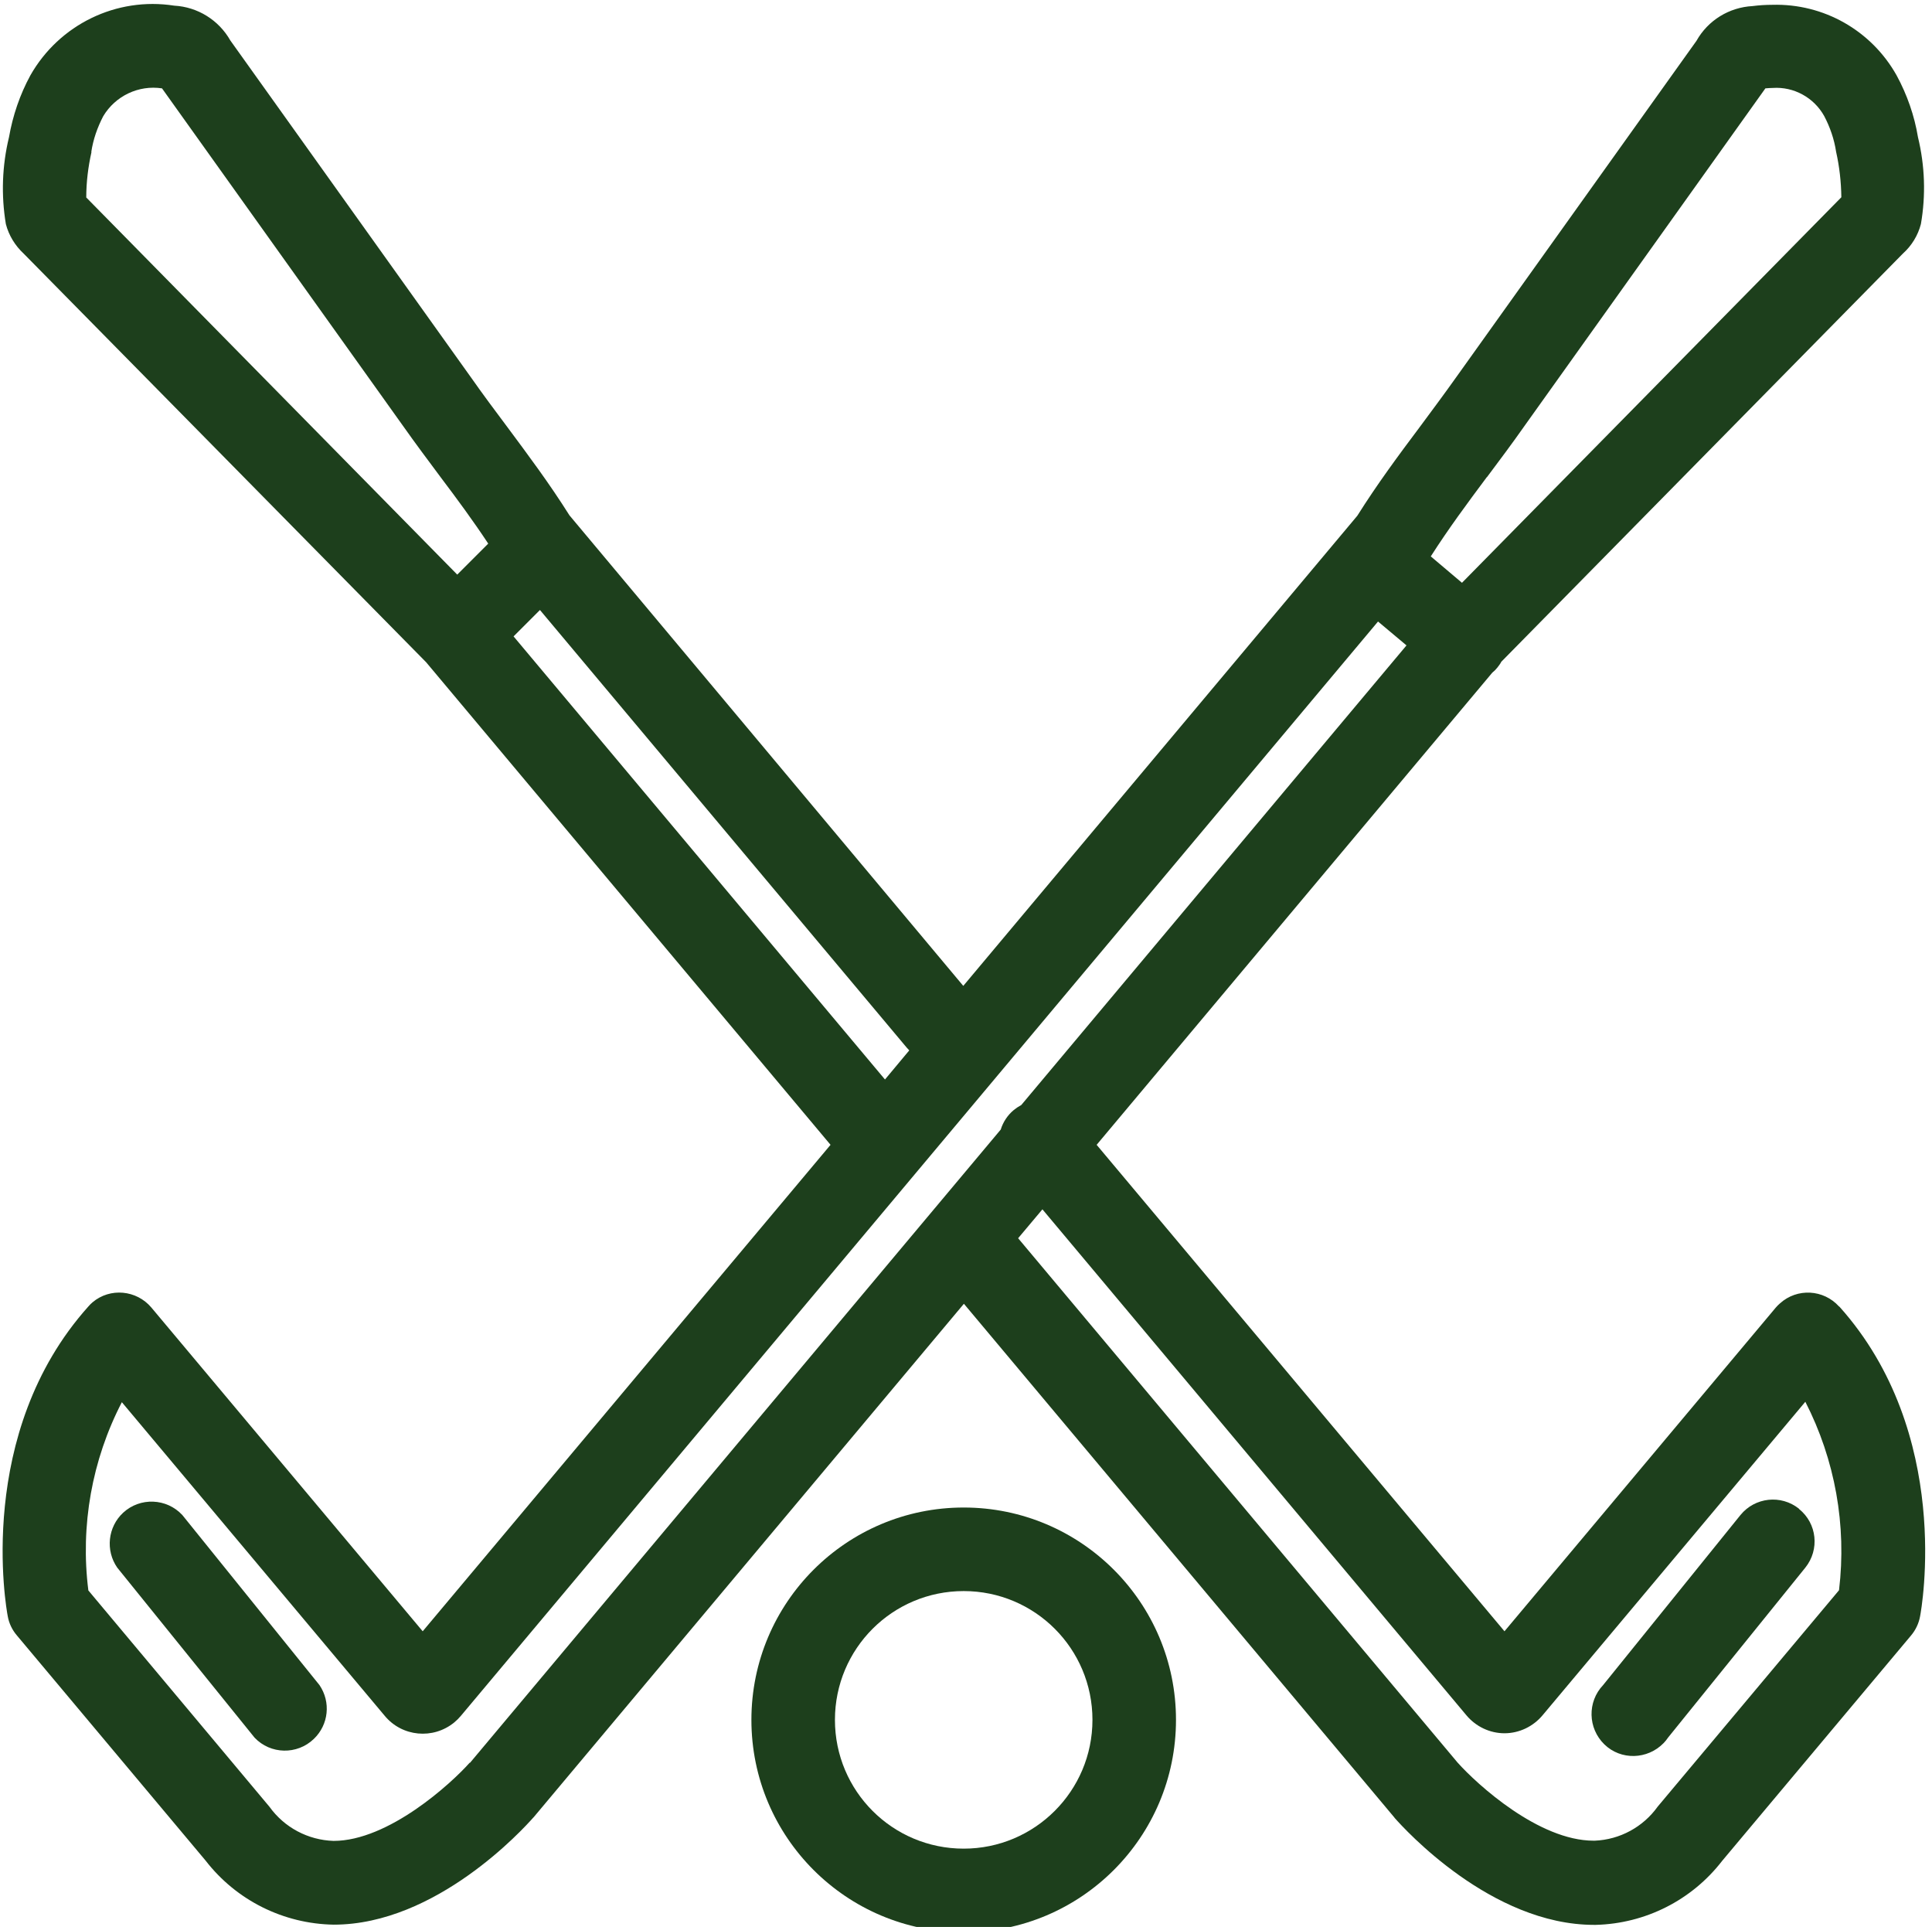
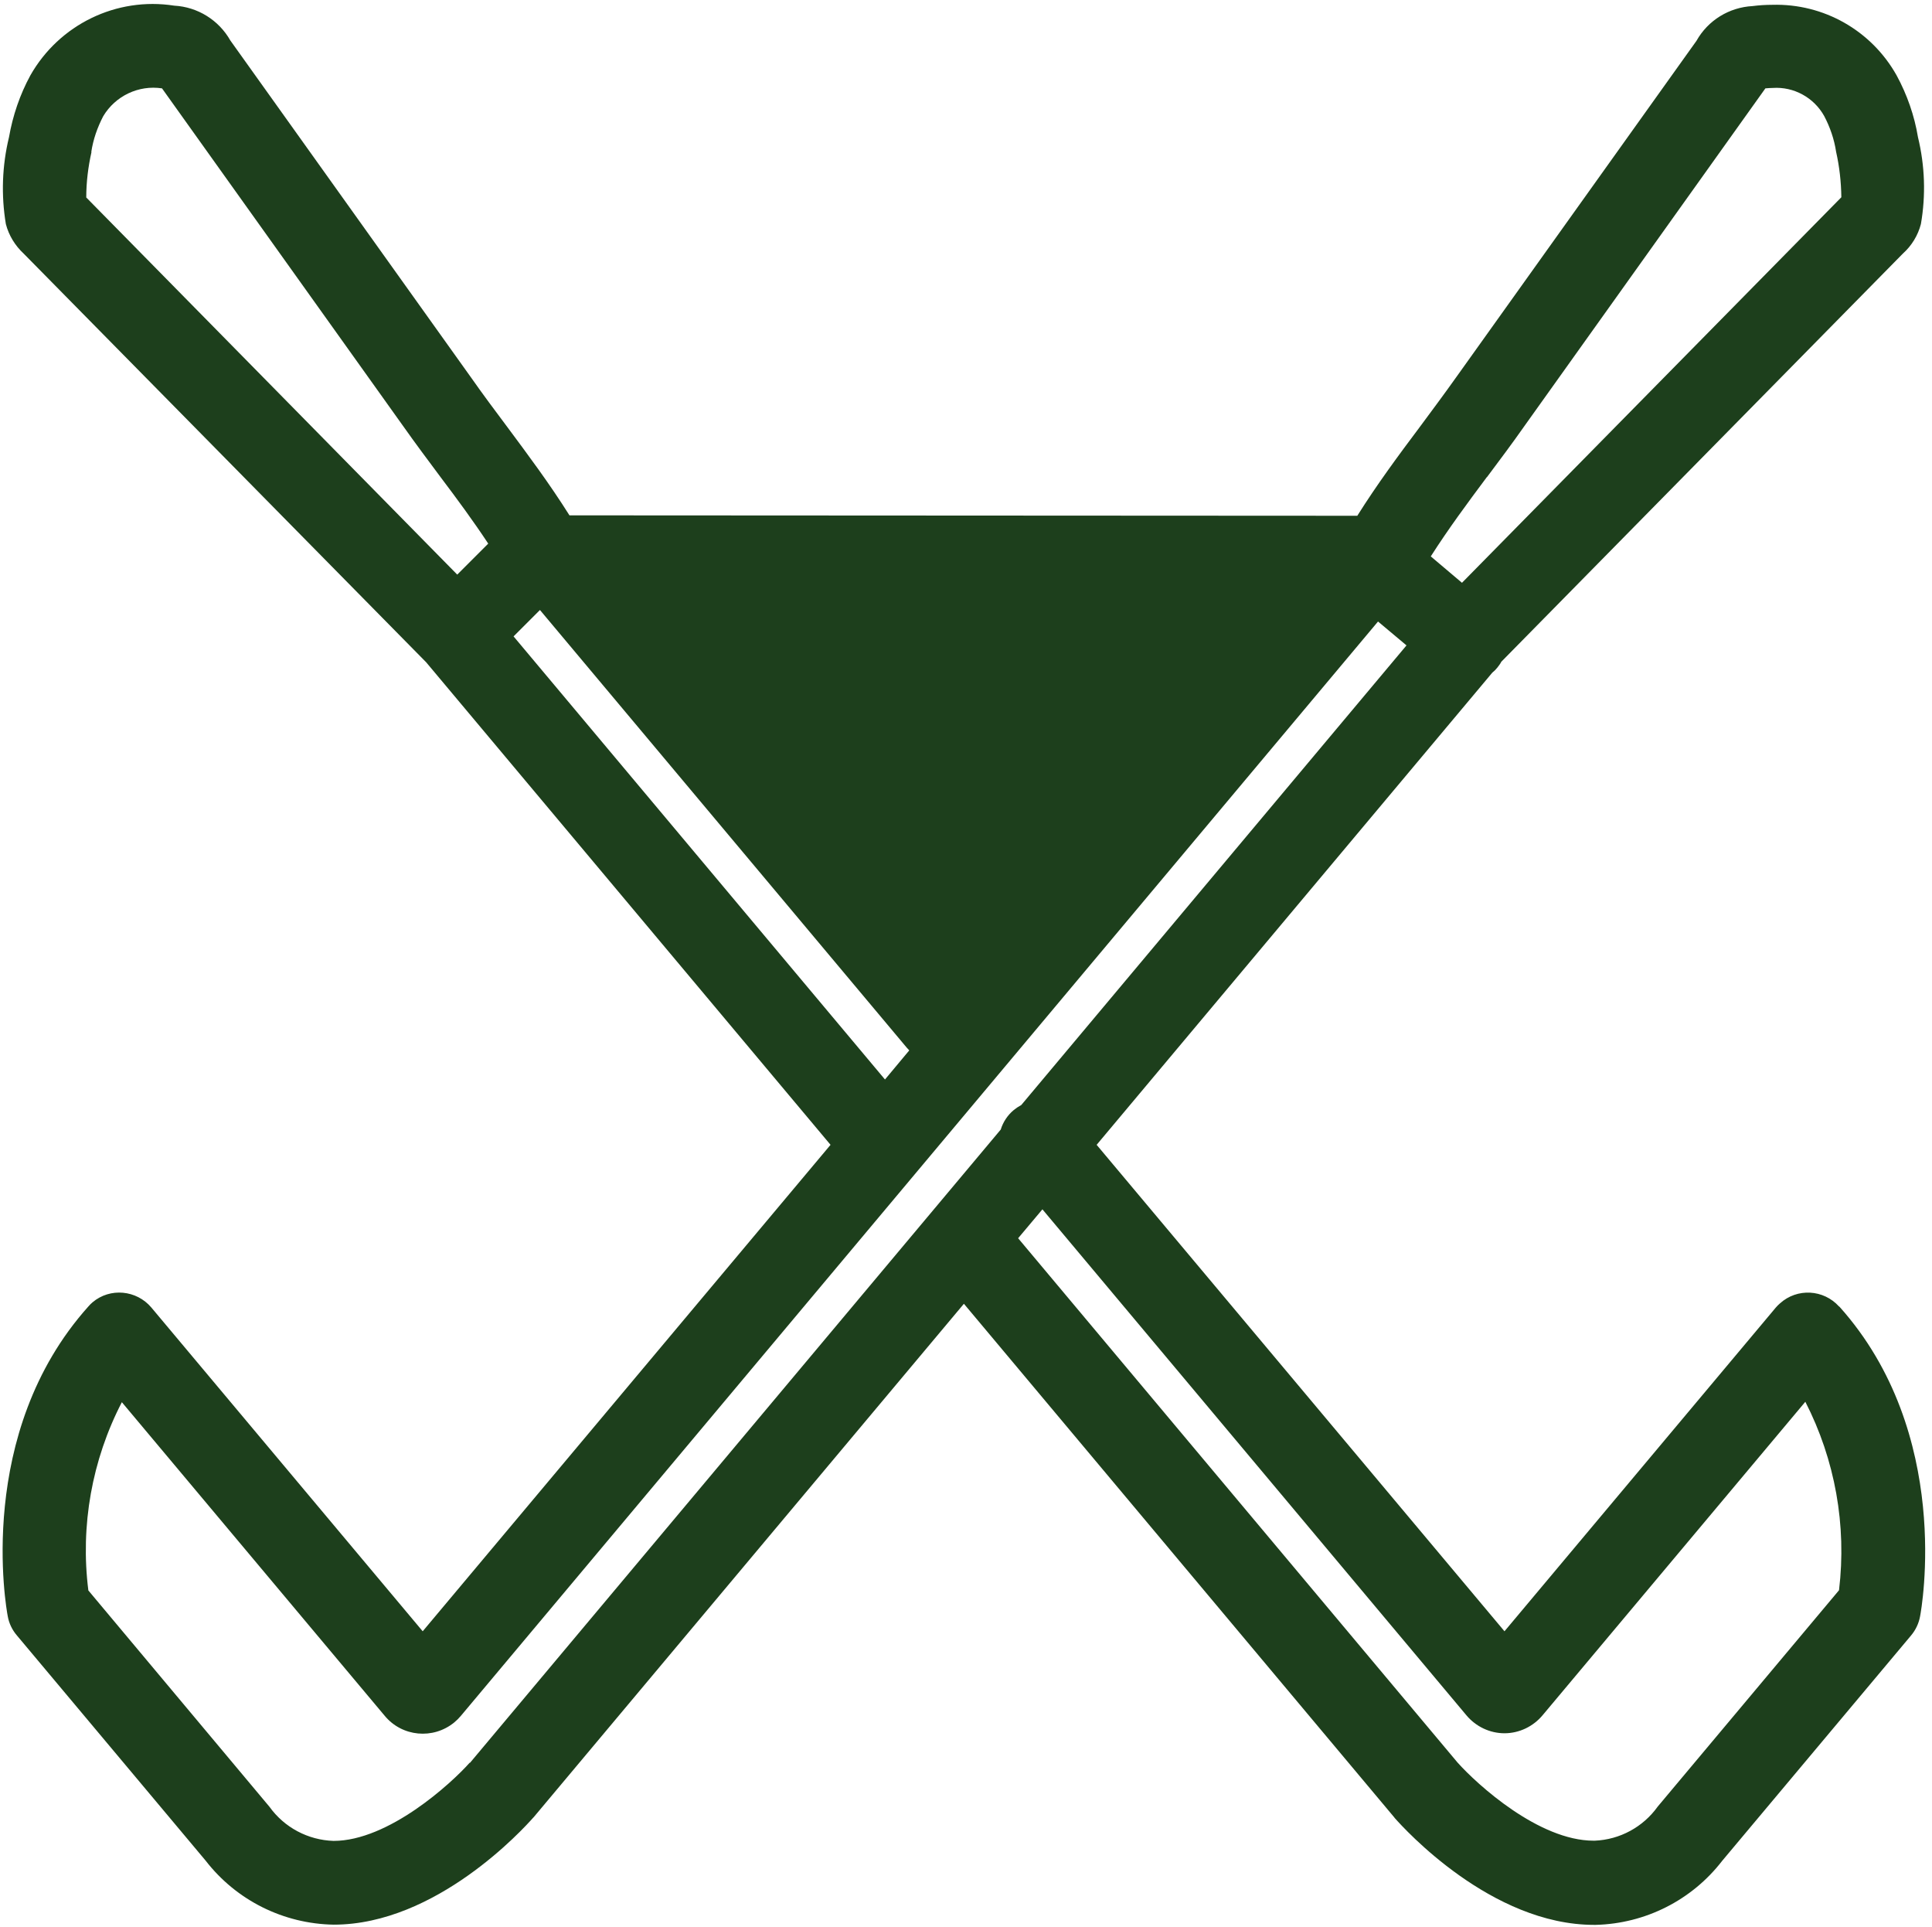
<svg xmlns="http://www.w3.org/2000/svg" id="Ebene_1" viewBox="0 0 92.28 92.02">
  <defs>
    <style>.cls-1{fill:#1d3f1c;}</style>
  </defs>
  <g id="Gruppe_1490">
-     <path id="Pfad_11165" class="cls-1" d="M46.03,71.99c-5.6,0-10.14,4.54-10.14,10.14s4.54,10.14,10.14,10.14c5.6,0,10.14-4.54,10.14-10.14h0c0-5.6-4.54-10.14-10.14-10.14Zm0,16.29c-3.4,0-6.15-2.75-6.15-6.15,0-3.4,2.75-6.15,6.15-6.15,3.4,0,6.15,2.75,6.15,6.15h0c0,3.4-2.76,6.15-6.15,6.15Z" />
-     <path id="Pfad_11166" class="cls-1" d="M87.84,62.39c-.74-.82-2-.89-2.82-.15-.07,.06-.14,.13-.2,.2l-12.96,15.46-19.48-23.23,18.9-22.55c.09-.07,.17-.15,.24-.24,.07-.09,.14-.18,.19-.28l19.12-19.43,.07-.07c.41-.37,.71-.86,.85-1.4,.24-1.38,.19-2.79-.14-4.15-.17-1.03-.52-2.03-1.02-2.95-1.2-2.14-3.48-3.44-5.94-3.37-.31,0-.63,.02-.94,.06-1.12,.06-2.13,.68-2.68,1.66l-11.48,16.07c-.59,.83-1.18,1.62-1.75,2.39-.99,1.32-2,2.68-2.97,4.22l-18.82,22.45L27.2,24.61c-.97-1.54-1.99-2.9-2.97-4.22-.57-.76-1.16-1.55-1.75-2.39L11,1.93c-.55-.97-1.56-1.6-2.68-1.66C5.56-.16,2.83,1.17,1.45,3.6c-.5,.92-.84,1.92-1.02,2.95-.33,1.36-.38,2.77-.15,4.15,.14,.54,.44,1.03,.85,1.41L20.31,31.58l.04,.04,19.32,23.05-19.48,23.23-12.96-15.46c-.71-.84-1.97-.96-2.81-.25-.07,.06-.14,.13-.2,.2-5.43,6.06-3.92,14.43-3.85,14.79,.06,.34,.21,.65,.43,.91l9.02,10.76c1.47,1.9,3.72,3.02,6.12,3.06,4.9,0,9.06-4.58,9.52-5.1l.03-.03,20.55-24.52,20.24,24.15,.31,.37,.03,.04c.46,.52,4.61,5.1,9.52,5.1h.08c2.37-.06,4.59-1.18,6.04-3.06l9.02-10.76c.22-.26,.37-.58,.43-.91,.07-.35,1.58-8.73-3.85-14.79Zm-16.82-39.6c.59-.79,1.2-1.6,1.81-2.47l11.47-16.07,.02-.03c.12-.01,.24-.02,.35-.02,1.01-.07,1.97,.46,2.46,1.34,.28,.53,.48,1.11,.57,1.71,.16,.71,.24,1.44,.25,2.17l-18.12,18.41-1.49-1.26c.85-1.33,1.74-2.53,2.68-3.79h0ZM4.36,7.26c.09-.6,.29-1.17,.57-1.71,.58-.97,1.69-1.5,2.81-1.33l.02,.03,11.47,16.06c.62,.88,1.23,1.69,1.81,2.47,.8,1.06,1.56,2.09,2.28,3.18l-1.48,1.48L4.12,9.43c0-.73,.09-1.46,.25-2.17ZM24.53,30.39l1.26-1.26,17.52,20.9s.08,.09,.12,.13l-1.16,1.39L24.53,30.39Zm-2.1,53.79c-.87,.98-3.87,3.73-6.5,3.73-1.22-.04-2.35-.64-3.06-1.63l-8.65-10.33c-.39-3.09,.17-6.23,1.6-8.99l12.55,14.97c.83,1.01,2.32,1.15,3.33,.32,.12-.1,.22-.2,.32-.32L65.82,29.68l1.36,1.14-18.4,21.95c-.13,.07-.25,.15-.36,.24-.29,.24-.51,.57-.62,.93l-25.35,30.24Zm65.4-8.23l-8.65,10.32c-.7,.98-1.81,1.58-3.01,1.63h-.05c-2.62,0-5.56-2.68-6.5-3.73l-20.99-25.04,1.16-1.38,20.25,24.16c.45,.54,1.12,.86,1.82,.86h0c.7,0,1.37-.32,1.82-.86l12.55-14.97c1.42,2.77,1.98,5.9,1.61,8.99h0Z" />
-     <path id="Pfad_11167" class="cls-1" d="M8.71,72.35c-.75-.81-2.02-.86-2.83-.11-.73,.68-.85,1.8-.28,2.62l6.56,8.12c.76,.8,2.03,.83,2.83,.06,.71-.68,.82-1.76,.27-2.57l-6.55-8.12Z" />
-     <path id="Pfad_11168" class="cls-1" d="M85.93,72.05c-.86-.69-2.11-.55-2.8,.3l-6.56,8.12c-.76,.8-.73,2.06,.06,2.83s2.06,.73,2.83-.06c.08-.08,.15-.17,.21-.26l6.56-8.12c.69-.86,.56-2.11-.3-2.8,0,0,0,0,0,0Z" />
+     <path id="Pfad_11166" class="cls-1" d="M87.84,62.39c-.74-.82-2-.89-2.82-.15-.07,.06-.14,.13-.2,.2l-12.96,15.46-19.48-23.23,18.9-22.55c.09-.07,.17-.15,.24-.24,.07-.09,.14-.18,.19-.28l19.12-19.43,.07-.07c.41-.37,.71-.86,.85-1.4,.24-1.38,.19-2.79-.14-4.15-.17-1.03-.52-2.03-1.02-2.95-1.2-2.14-3.48-3.44-5.94-3.37-.31,0-.63,.02-.94,.06-1.12,.06-2.13,.68-2.68,1.66l-11.48,16.07c-.59,.83-1.18,1.62-1.75,2.39-.99,1.32-2,2.68-2.97,4.22L27.2,24.61c-.97-1.54-1.99-2.9-2.97-4.22-.57-.76-1.16-1.55-1.75-2.39L11,1.93c-.55-.97-1.56-1.6-2.68-1.66C5.56-.16,2.83,1.17,1.45,3.6c-.5,.92-.84,1.92-1.02,2.95-.33,1.36-.38,2.77-.15,4.15,.14,.54,.44,1.03,.85,1.41L20.31,31.58l.04,.04,19.32,23.05-19.48,23.23-12.96-15.46c-.71-.84-1.97-.96-2.81-.25-.07,.06-.14,.13-.2,.2-5.43,6.06-3.92,14.43-3.85,14.79,.06,.34,.21,.65,.43,.91l9.02,10.76c1.47,1.9,3.72,3.02,6.12,3.06,4.9,0,9.06-4.58,9.52-5.1l.03-.03,20.55-24.52,20.24,24.15,.31,.37,.03,.04c.46,.52,4.61,5.1,9.52,5.1h.08c2.37-.06,4.59-1.18,6.04-3.06l9.02-10.76c.22-.26,.37-.58,.43-.91,.07-.35,1.58-8.73-3.85-14.79Zm-16.82-39.6c.59-.79,1.2-1.6,1.81-2.47l11.47-16.07,.02-.03c.12-.01,.24-.02,.35-.02,1.01-.07,1.97,.46,2.46,1.34,.28,.53,.48,1.11,.57,1.71,.16,.71,.24,1.44,.25,2.17l-18.12,18.41-1.49-1.26c.85-1.33,1.74-2.53,2.68-3.79h0ZM4.36,7.26c.09-.6,.29-1.17,.57-1.71,.58-.97,1.69-1.5,2.81-1.33l.02,.03,11.47,16.06c.62,.88,1.23,1.69,1.81,2.47,.8,1.06,1.56,2.09,2.28,3.18l-1.48,1.48L4.12,9.43c0-.73,.09-1.46,.25-2.17ZM24.53,30.39l1.26-1.26,17.52,20.9s.08,.09,.12,.13l-1.16,1.39L24.53,30.39Zm-2.1,53.79c-.87,.98-3.87,3.73-6.5,3.73-1.22-.04-2.35-.64-3.06-1.63l-8.65-10.33c-.39-3.09,.17-6.23,1.6-8.99l12.55,14.97c.83,1.01,2.32,1.15,3.33,.32,.12-.1,.22-.2,.32-.32L65.82,29.68l1.36,1.14-18.4,21.95c-.13,.07-.25,.15-.36,.24-.29,.24-.51,.57-.62,.93l-25.35,30.24Zm65.4-8.23l-8.65,10.32c-.7,.98-1.81,1.58-3.01,1.63h-.05c-2.62,0-5.56-2.68-6.5-3.73l-20.99-25.04,1.16-1.38,20.25,24.16c.45,.54,1.12,.86,1.82,.86h0c.7,0,1.37-.32,1.82-.86l12.55-14.97c1.42,2.77,1.98,5.9,1.61,8.99h0Z" />
  </g>
</svg>